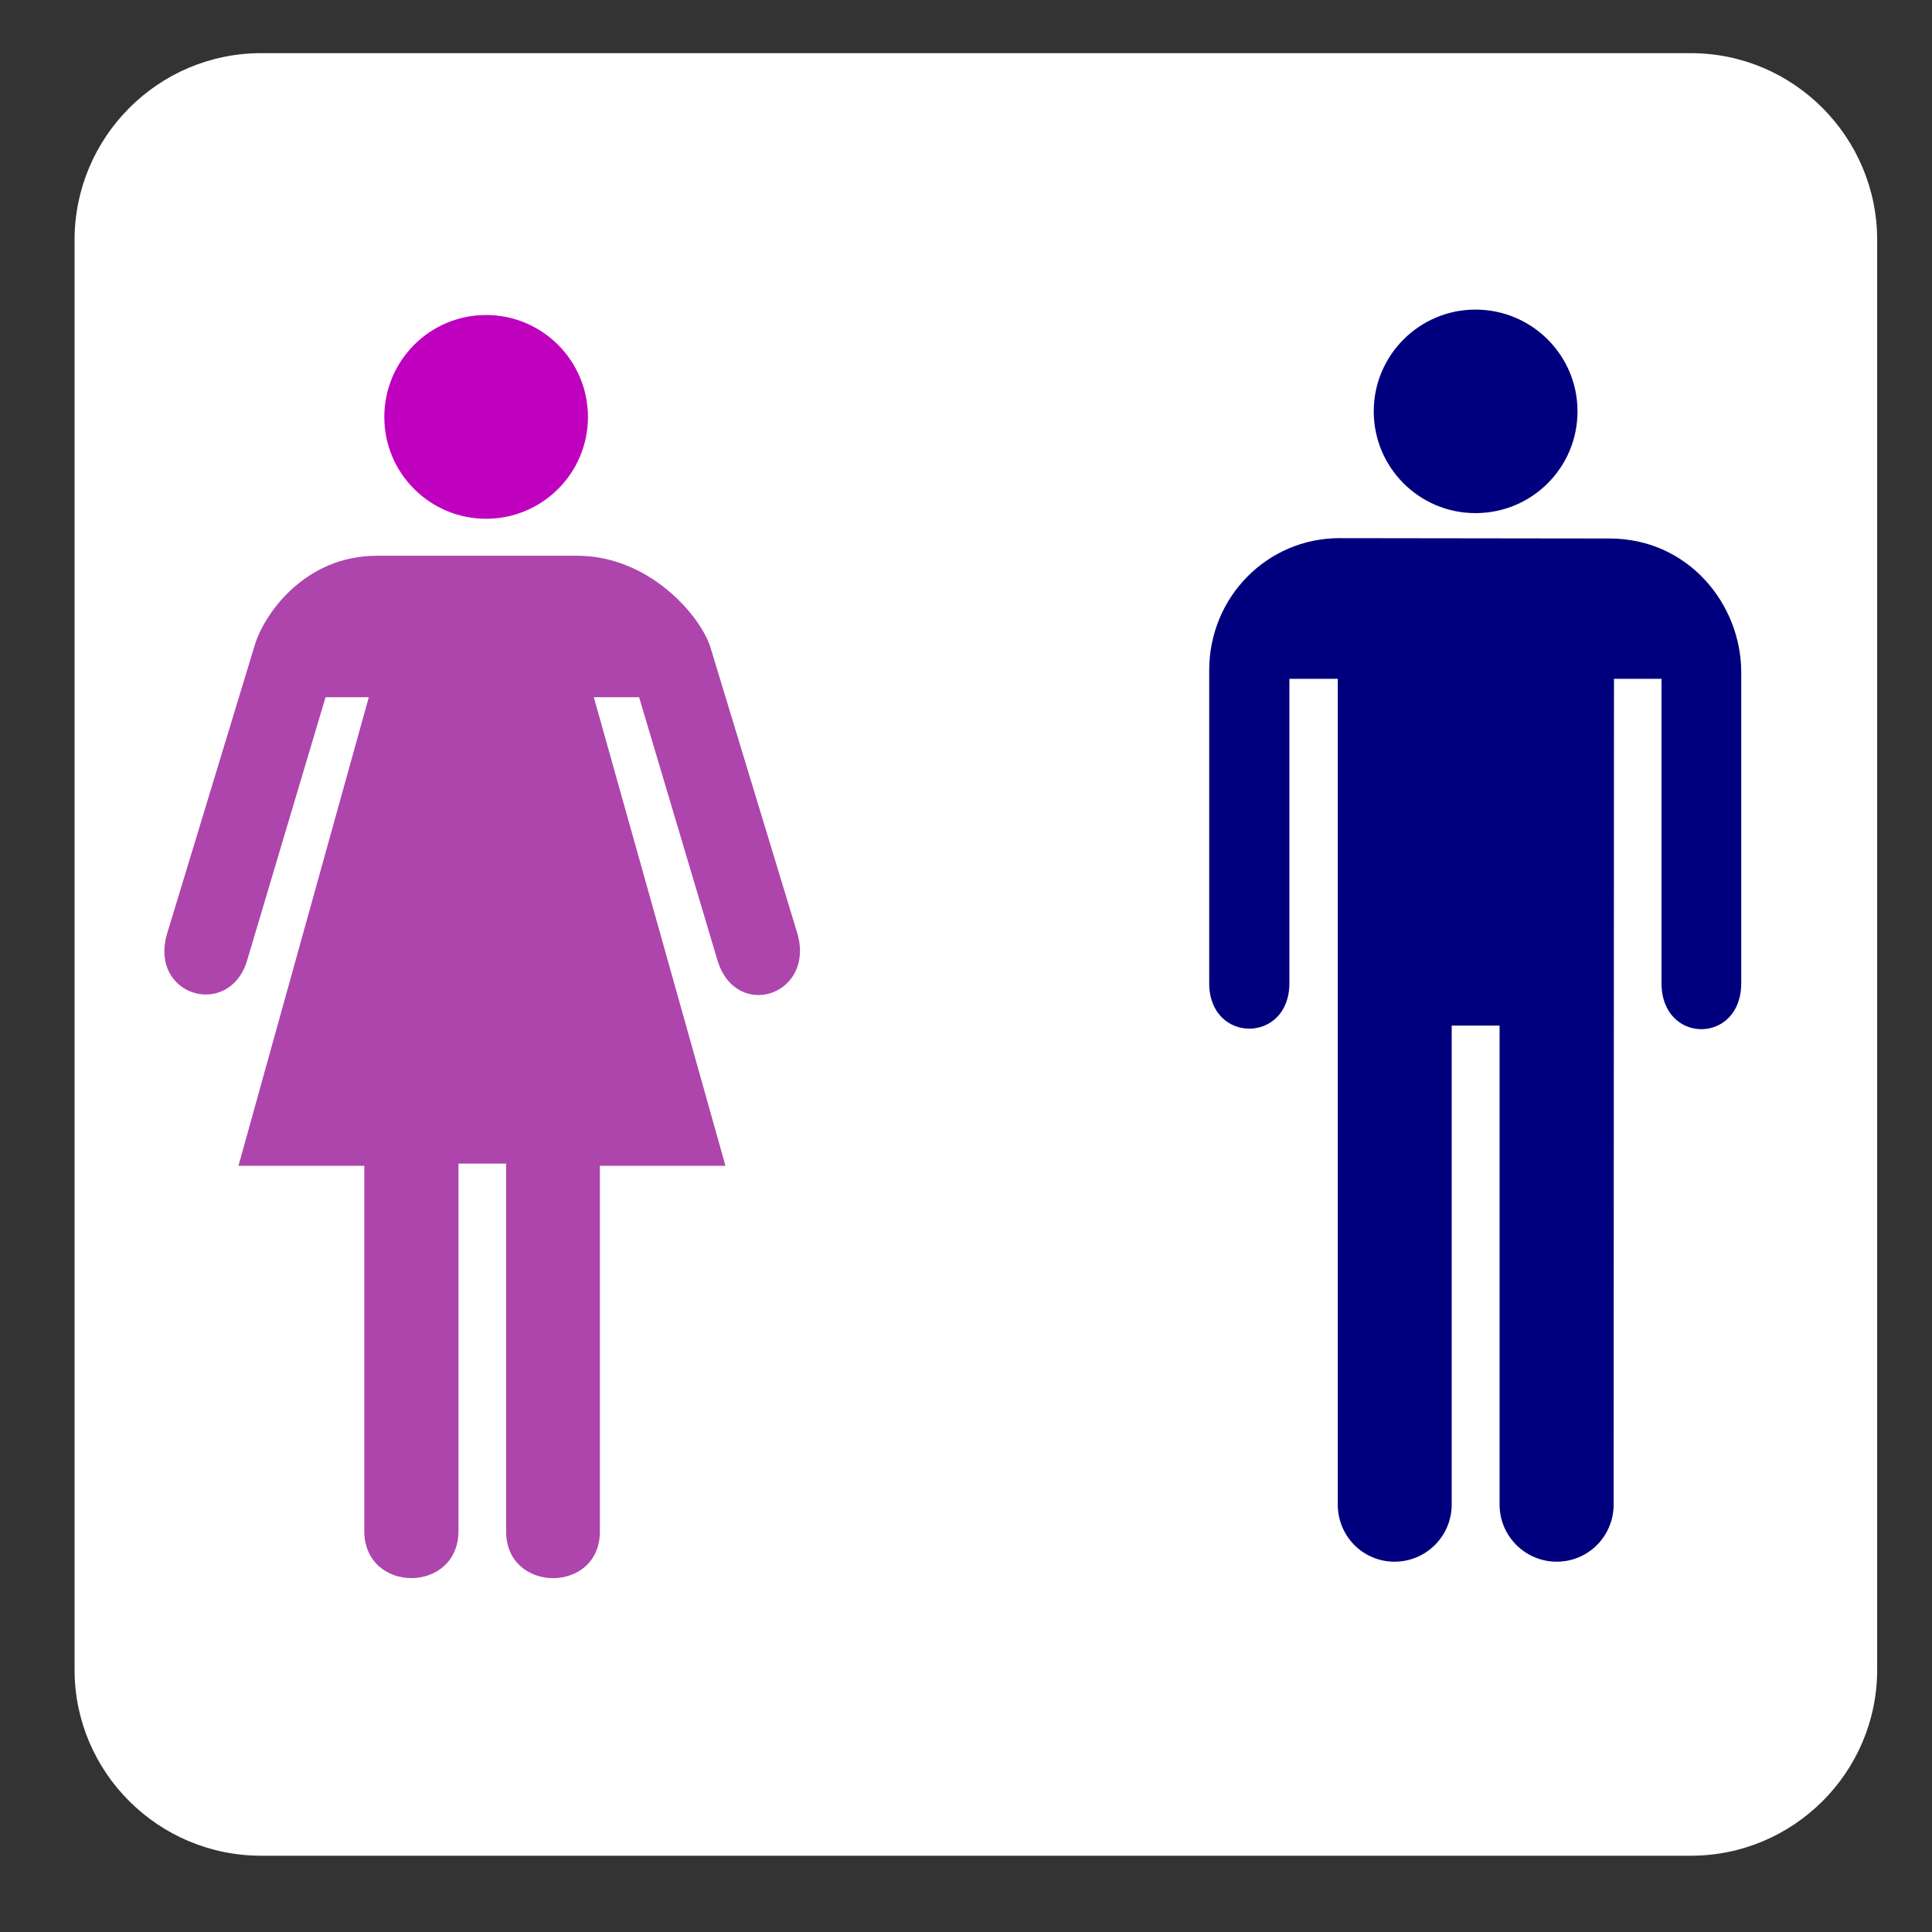
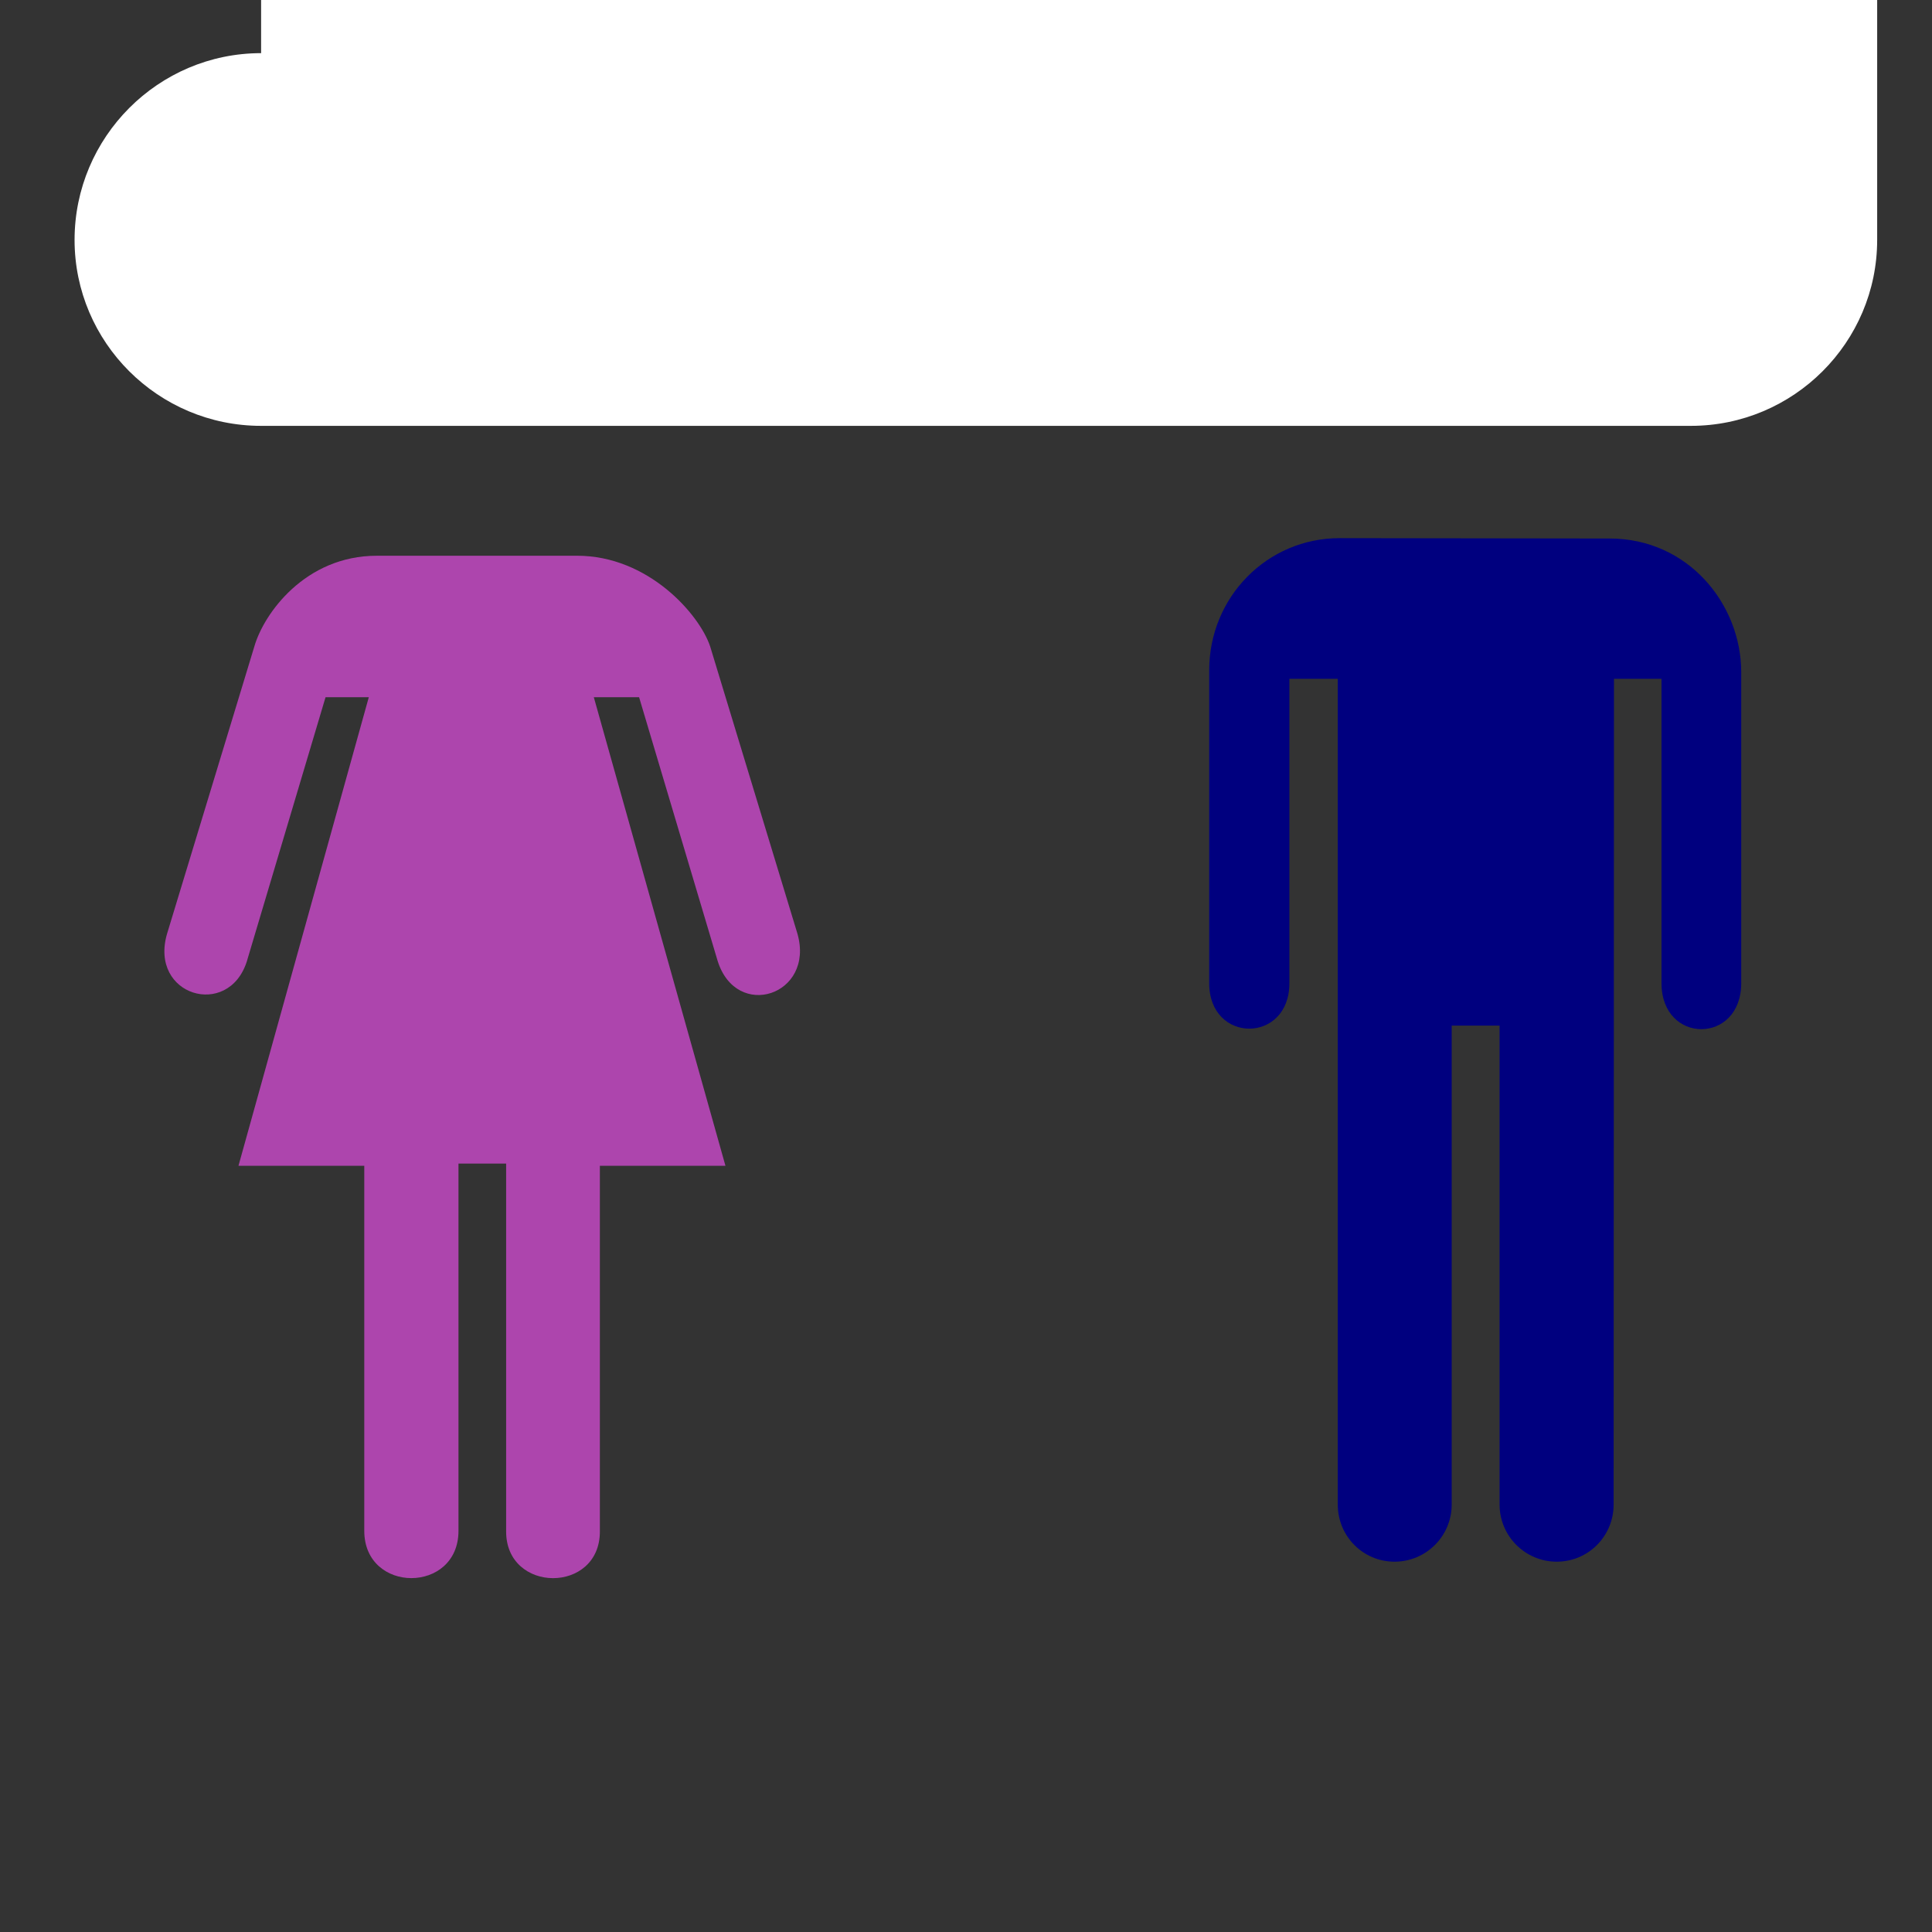
<svg xmlns="http://www.w3.org/2000/svg" width="1000" height="1000">
  <rect width="100%" height="100%" fill="#333333" stroke="none" />
  <title>Large_Man_woman_bathroom_sign</title>
  <g>
    <title>Layer 1</title>
-     <path d="m135.148,27.509c-53.258,0 -96.551,43.474 -96.551,96.669l0,740.099c0,53.006 43.293,96.244 96.551,96.244l740.044,0c53.195,0 96.425,-43.23 96.425,-96.244l0,-740.091c0,-53.195 -43.23,-96.669 -96.425,-96.669l-740.044,0l0,-0.008l0,-0z" fill="#FFFFFF" id="svg_3" />
+     <path d="m135.148,27.509c-53.258,0 -96.551,43.474 -96.551,96.669c0,53.006 43.293,96.244 96.551,96.244l740.044,0c53.195,0 96.425,-43.23 96.425,-96.244l0,-740.091c0,-53.195 -43.23,-96.669 -96.425,-96.669l-740.044,0l0,-0.008l0,-0z" fill="#FFFFFF" id="svg_3" />
    <path d="m298.693,287.648c36.901,0 63.342,30.376 68.875,46.922l45.198,148.755c9.036,31.856 -31.612,45.135 -41.325,14.019l-40.648,-136.46l-23.433,0l68.135,242.536l-65.003,0l0,189.285c0,32.289 -48.52,32.1 -48.52,0l0,-190.45l-24.661,0l0,190.088c0,32.651 -48.764,32.651 -48.764,0l0,-188.915l-65.121,0l67.458,-242.535l-22.386,0l-40.774,136.83c-9.595,29.762 -50.614,17.711 -41.262,-14.389l45.198,-148.755c4.857,-16.908 26.259,-46.922 63.342,-46.922l103.691,0l0,-0.008z" fill="#ad45ad" id="svg_5" />
-     <path d="m251.622,268.518c29.085,0 52.699,-23.614 52.699,-52.644c0,-29.211 -23.614,-52.825 -52.699,-52.825c-29.148,0 -52.699,23.614 -52.699,52.825c-0.008,29.03 23.551,52.644 52.699,52.644z" fill="#bf00bf" id="svg_6" />
-     <path d="m763.692,265.589c29.211,0 52.825,-23.488 52.825,-52.699c0,-29.03 -23.614,-52.644 -52.825,-52.644c-29.03,0 -52.644,23.614 -52.644,52.644c0.008,29.211 23.622,52.699 52.644,52.699z" fill="#00007f" id="svg_7" />
    <path d="m692.424,778.746c0,16.357 13.035,29.581 29.392,29.581c16.294,0 29.581,-13.224 29.581,-29.581l0,-247.888l24.779,0l0,247.888c0,16.357 13.287,29.581 29.581,29.581c16.357,0 29.455,-13.224 29.455,-29.581l0.181,-427.397l24.598,0l0,157.555c0,31.73 41.262,31.73 41.262,0l0,-160.995c0,-34.989 -27.243,-69.182 -68.198,-69.182l-139.719,-0.181c-37.452,0 -67.458,30.502 -67.458,68.387l0,161.979c0,31.36 41.506,31.36 41.506,0l0,-157.563l25.031,0l0,427.397l0.008,0z" fill="#00007f" id="svg_8" />
  </g>
</svg>